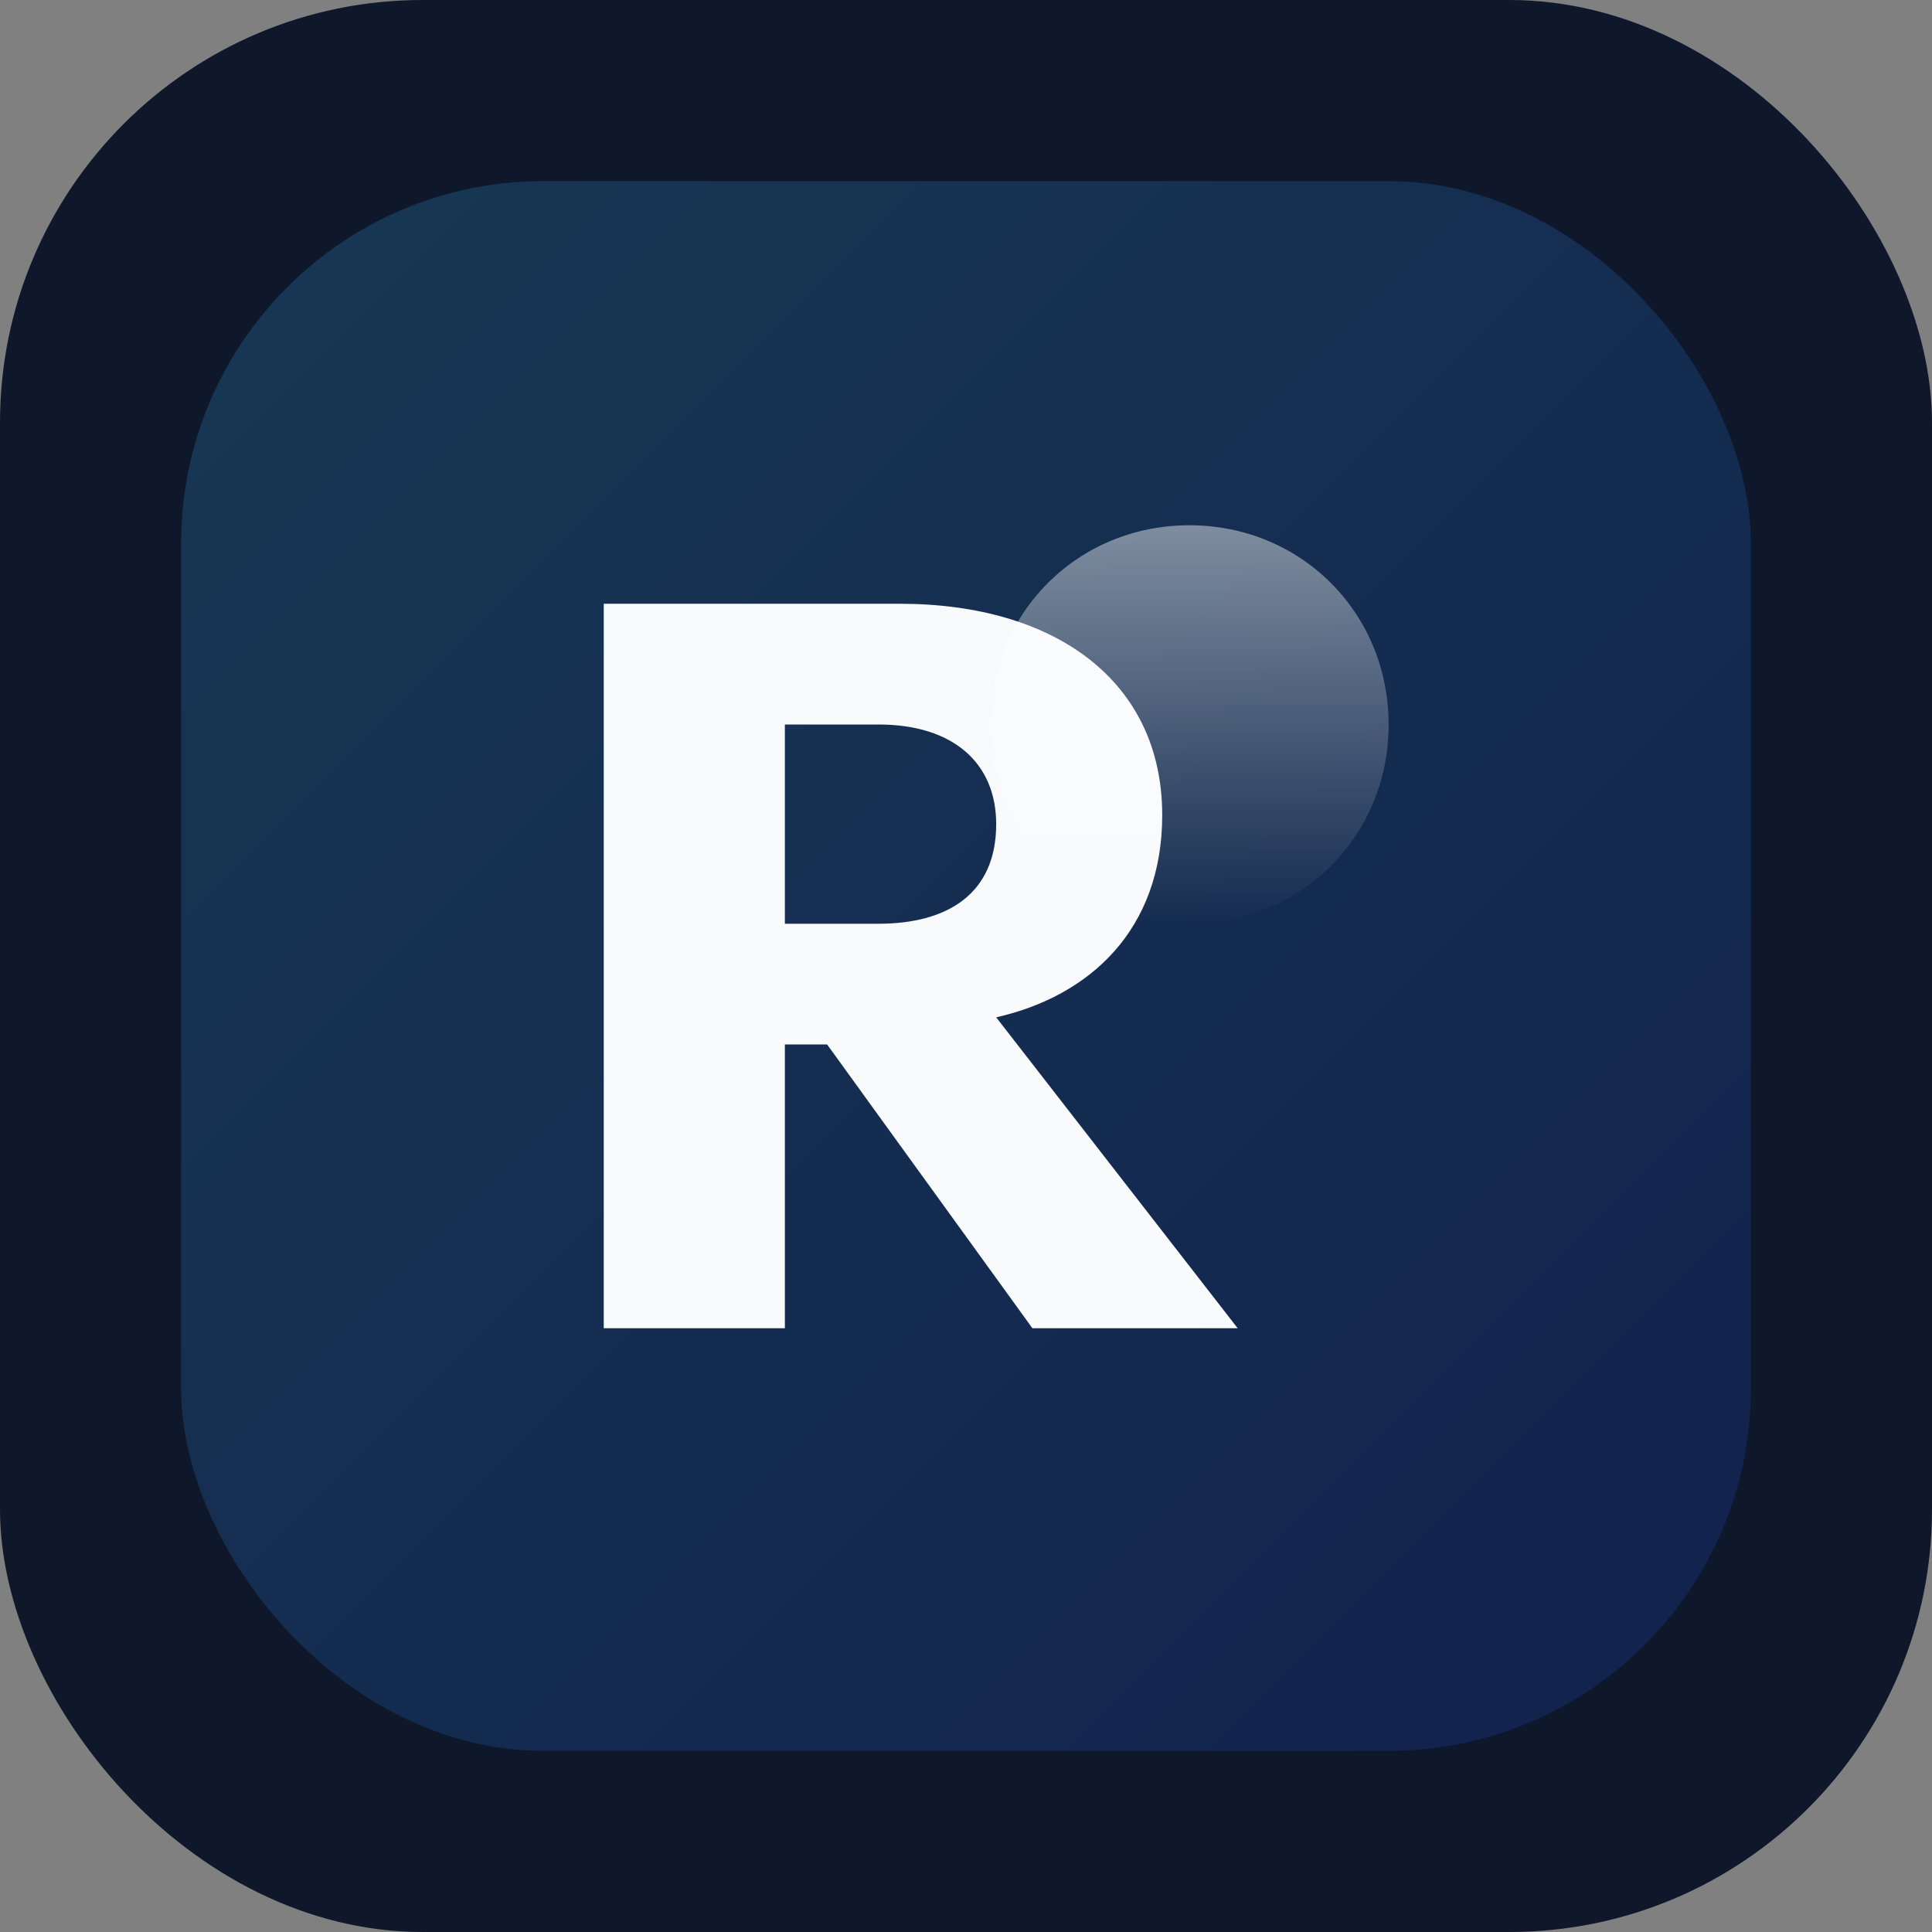
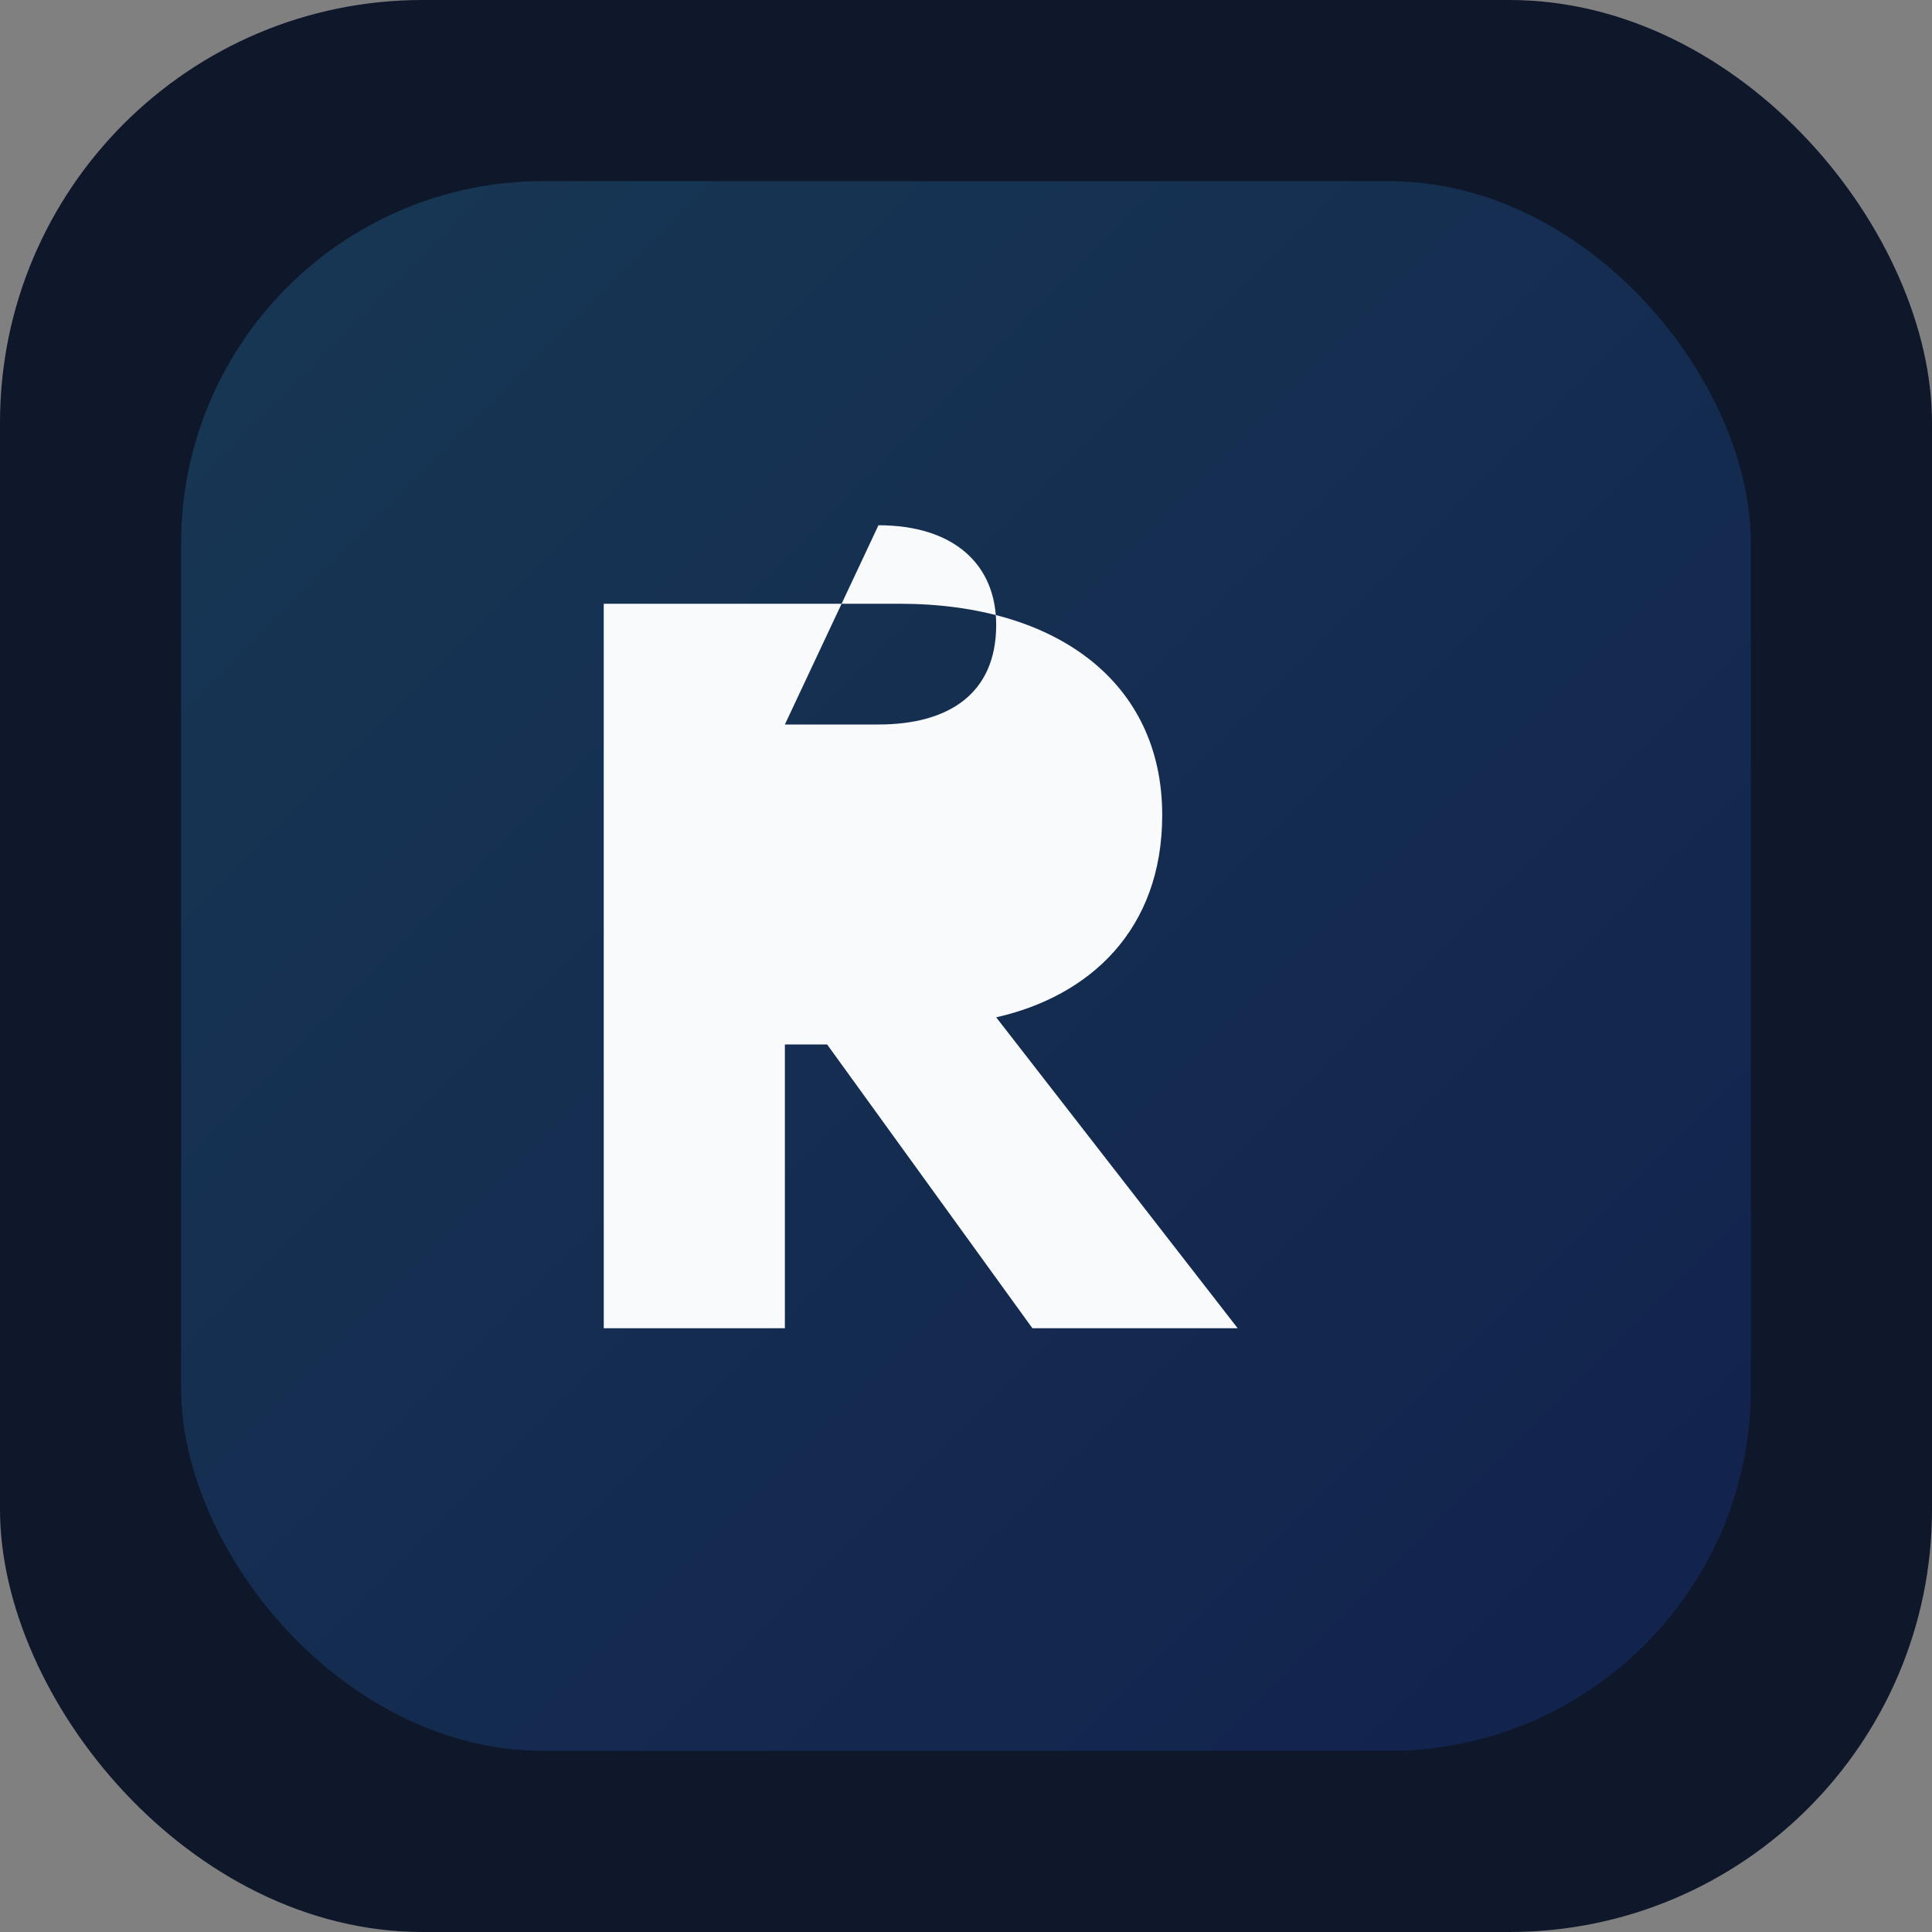
<svg xmlns="http://www.w3.org/2000/svg" viewBox="0 0 64 64" role="img" aria-labelledby="title">
  <rect x="0" y="0" width="64" height="64" fill="#808080" stroke="none" />
  <title>PWR Tecnologia</title>
  <defs>
    <linearGradient id="pwrGradient" x1="0%" y1="0%" x2="100%" y2="100%">
      <stop offset="0%" stop-color="#38bdf8" />
      <stop offset="100%" stop-color="#1d4ed8" />
    </linearGradient>
    <linearGradient id="pwrGlow" x1="50%" y1="0%" x2="50%" y2="100%">
      <stop offset="0%" stop-color="rgba(255,255,255,0.45)" />
      <stop offset="100%" stop-color="rgba(255,255,255,0)" />
    </linearGradient>
  </defs>
  <rect width="64" height="64" rx="14" fill="#0f172a" />
  <rect width="52" height="52" x="6" y="6" rx="12" fill="url(#pwrGradient)" opacity="0.2" />
-   <path d="M20 44V20h9.8c5.2 0 8.7 2.6 8.7 7 0 3.8-2.4 6-5.5 6.7L41 44h-6.8l-6.8-9.4H26V44zM26 24v6.6h3.1c2.3 0 3.9-1 3.9-3.3 0-2-1.4-3.3-3.9-3.3z" fill="#f8fafc" />
-   <path d="M44 20c0 3.7-2.9 6.6-6.6 6.6-3.7 0-6.6-2.9-6.6-6.6S33.7 13.4 37.4 13.4C41.1 13.4 44 16.3 44 20z" fill="url(#pwrGlow)" transform="translate(2 4)" />
+   <path d="M20 44V20h9.8c5.2 0 8.7 2.6 8.7 7 0 3.8-2.4 6-5.5 6.7L41 44h-6.8l-6.8-9.4H26V44zM26 24h3.1c2.3 0 3.9-1 3.9-3.3 0-2-1.4-3.3-3.9-3.3z" fill="#f8fafc" />
</svg>